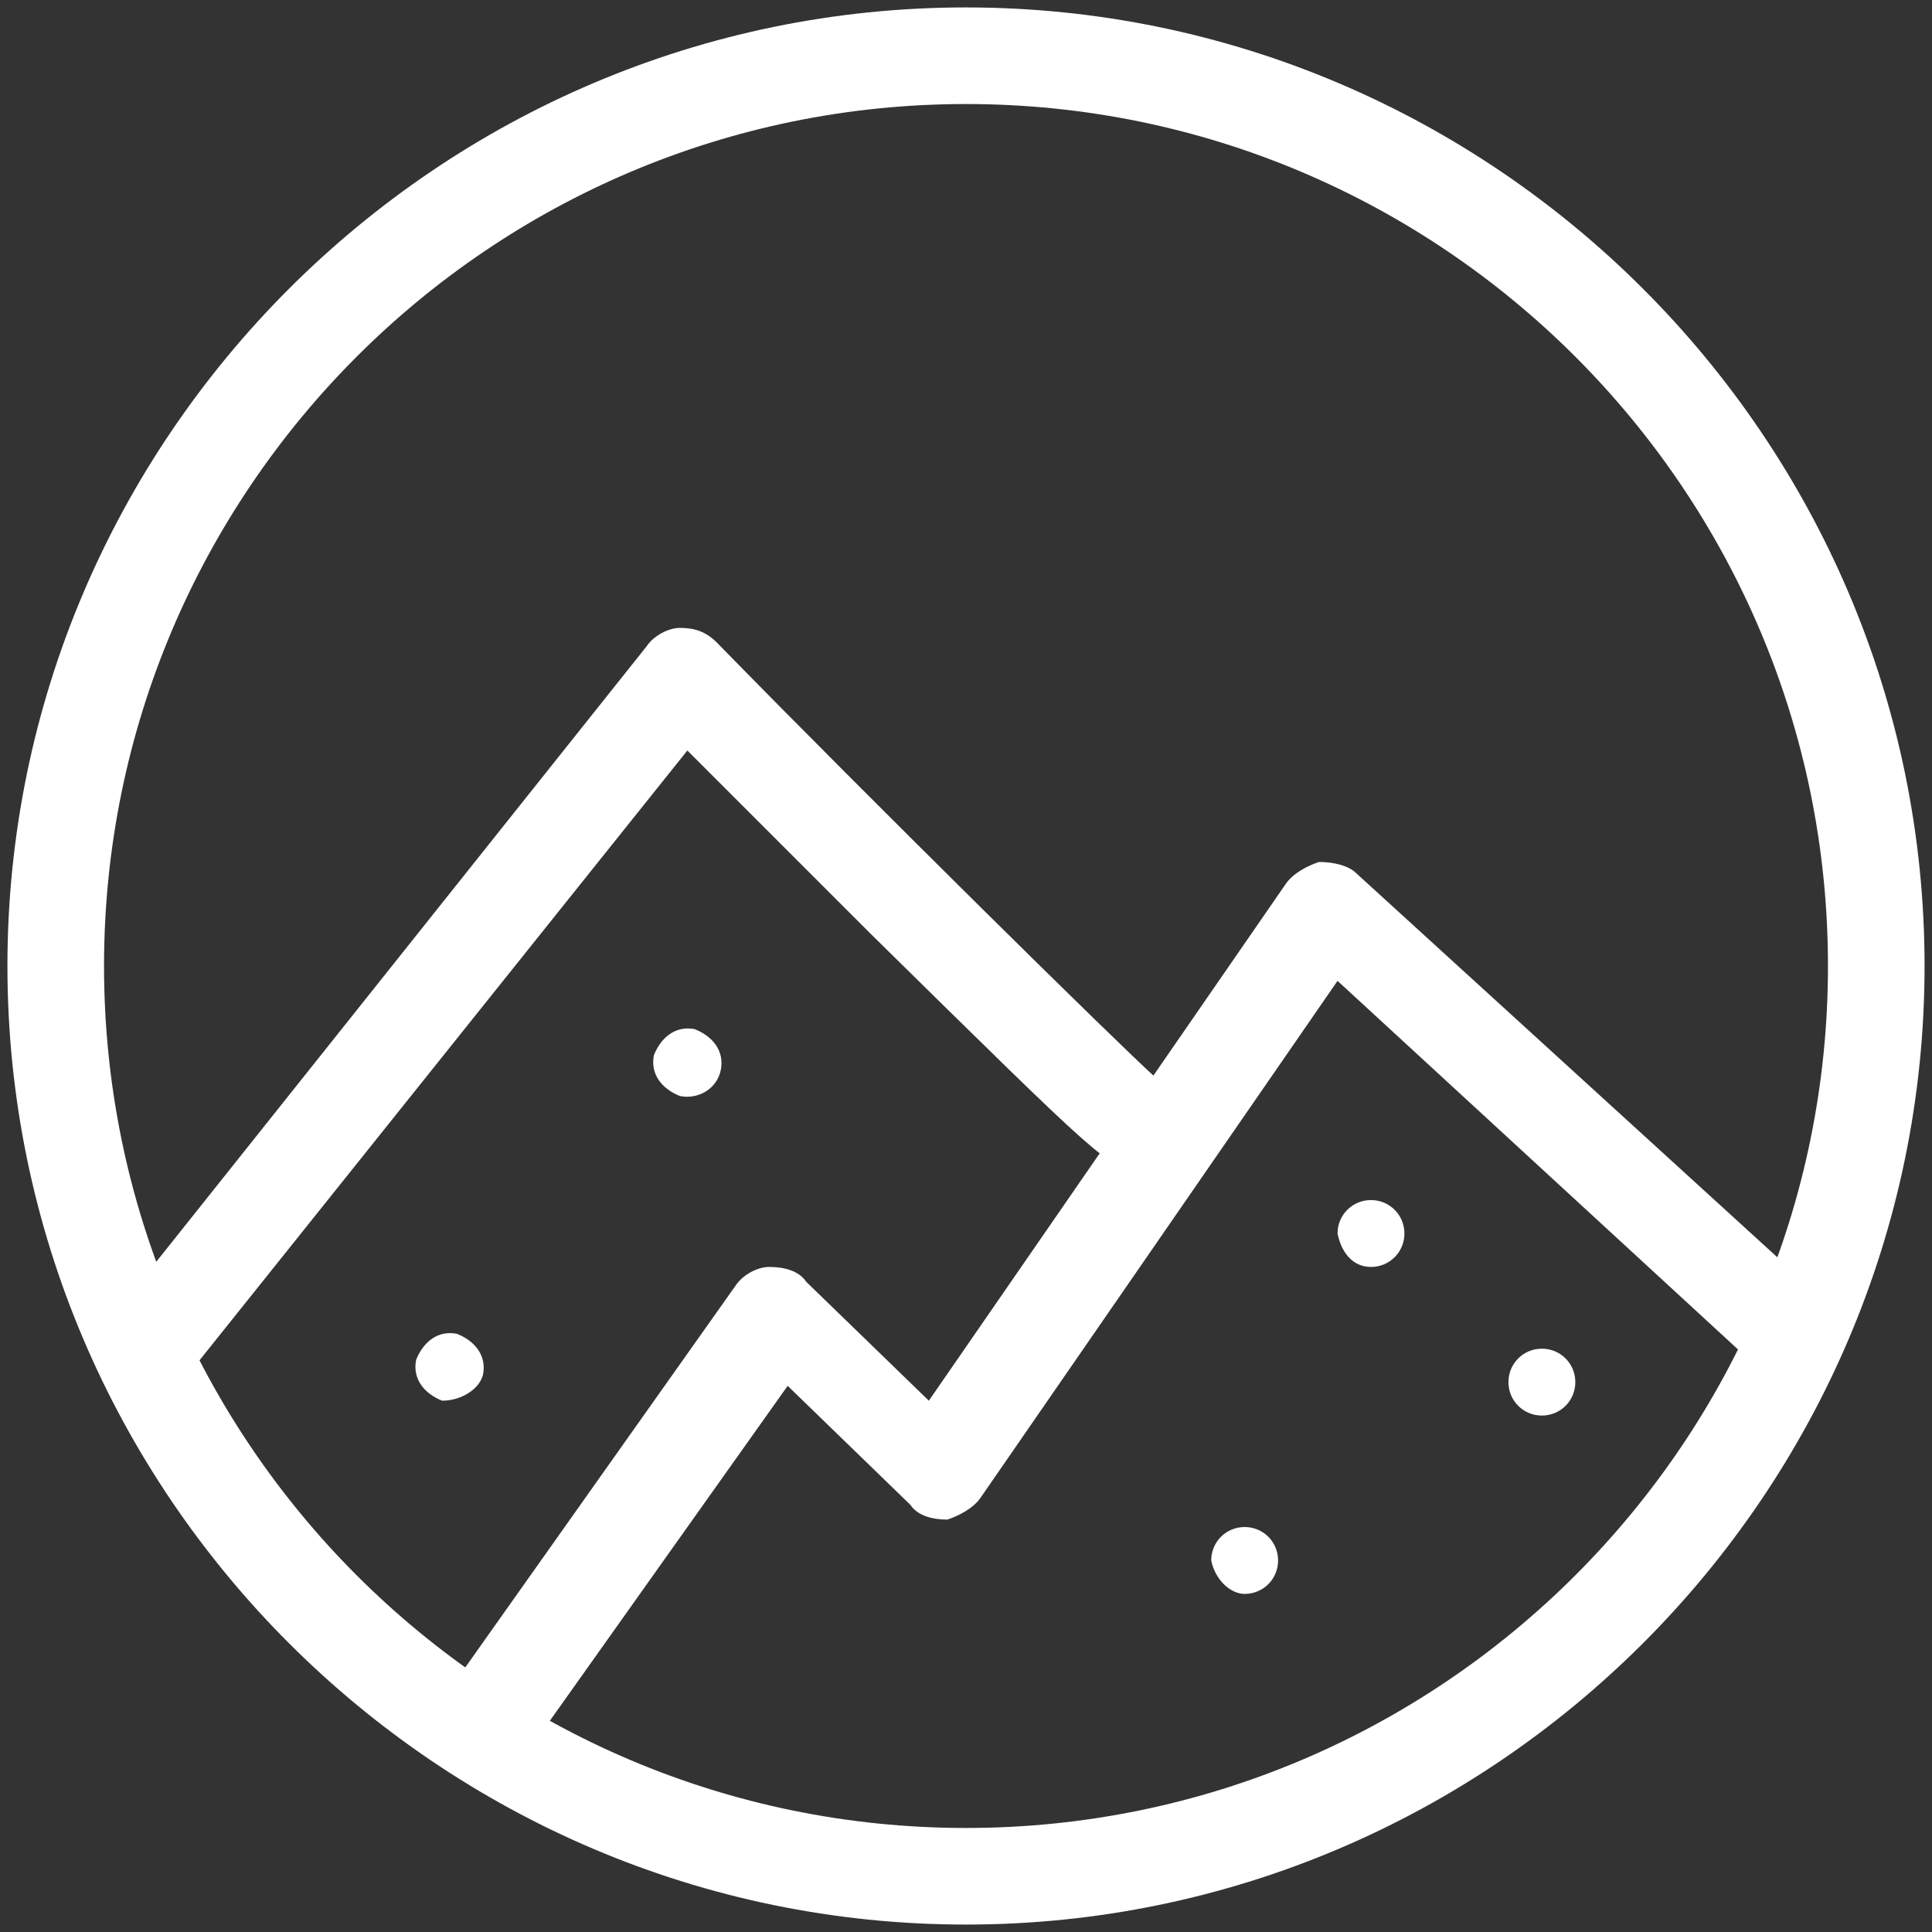
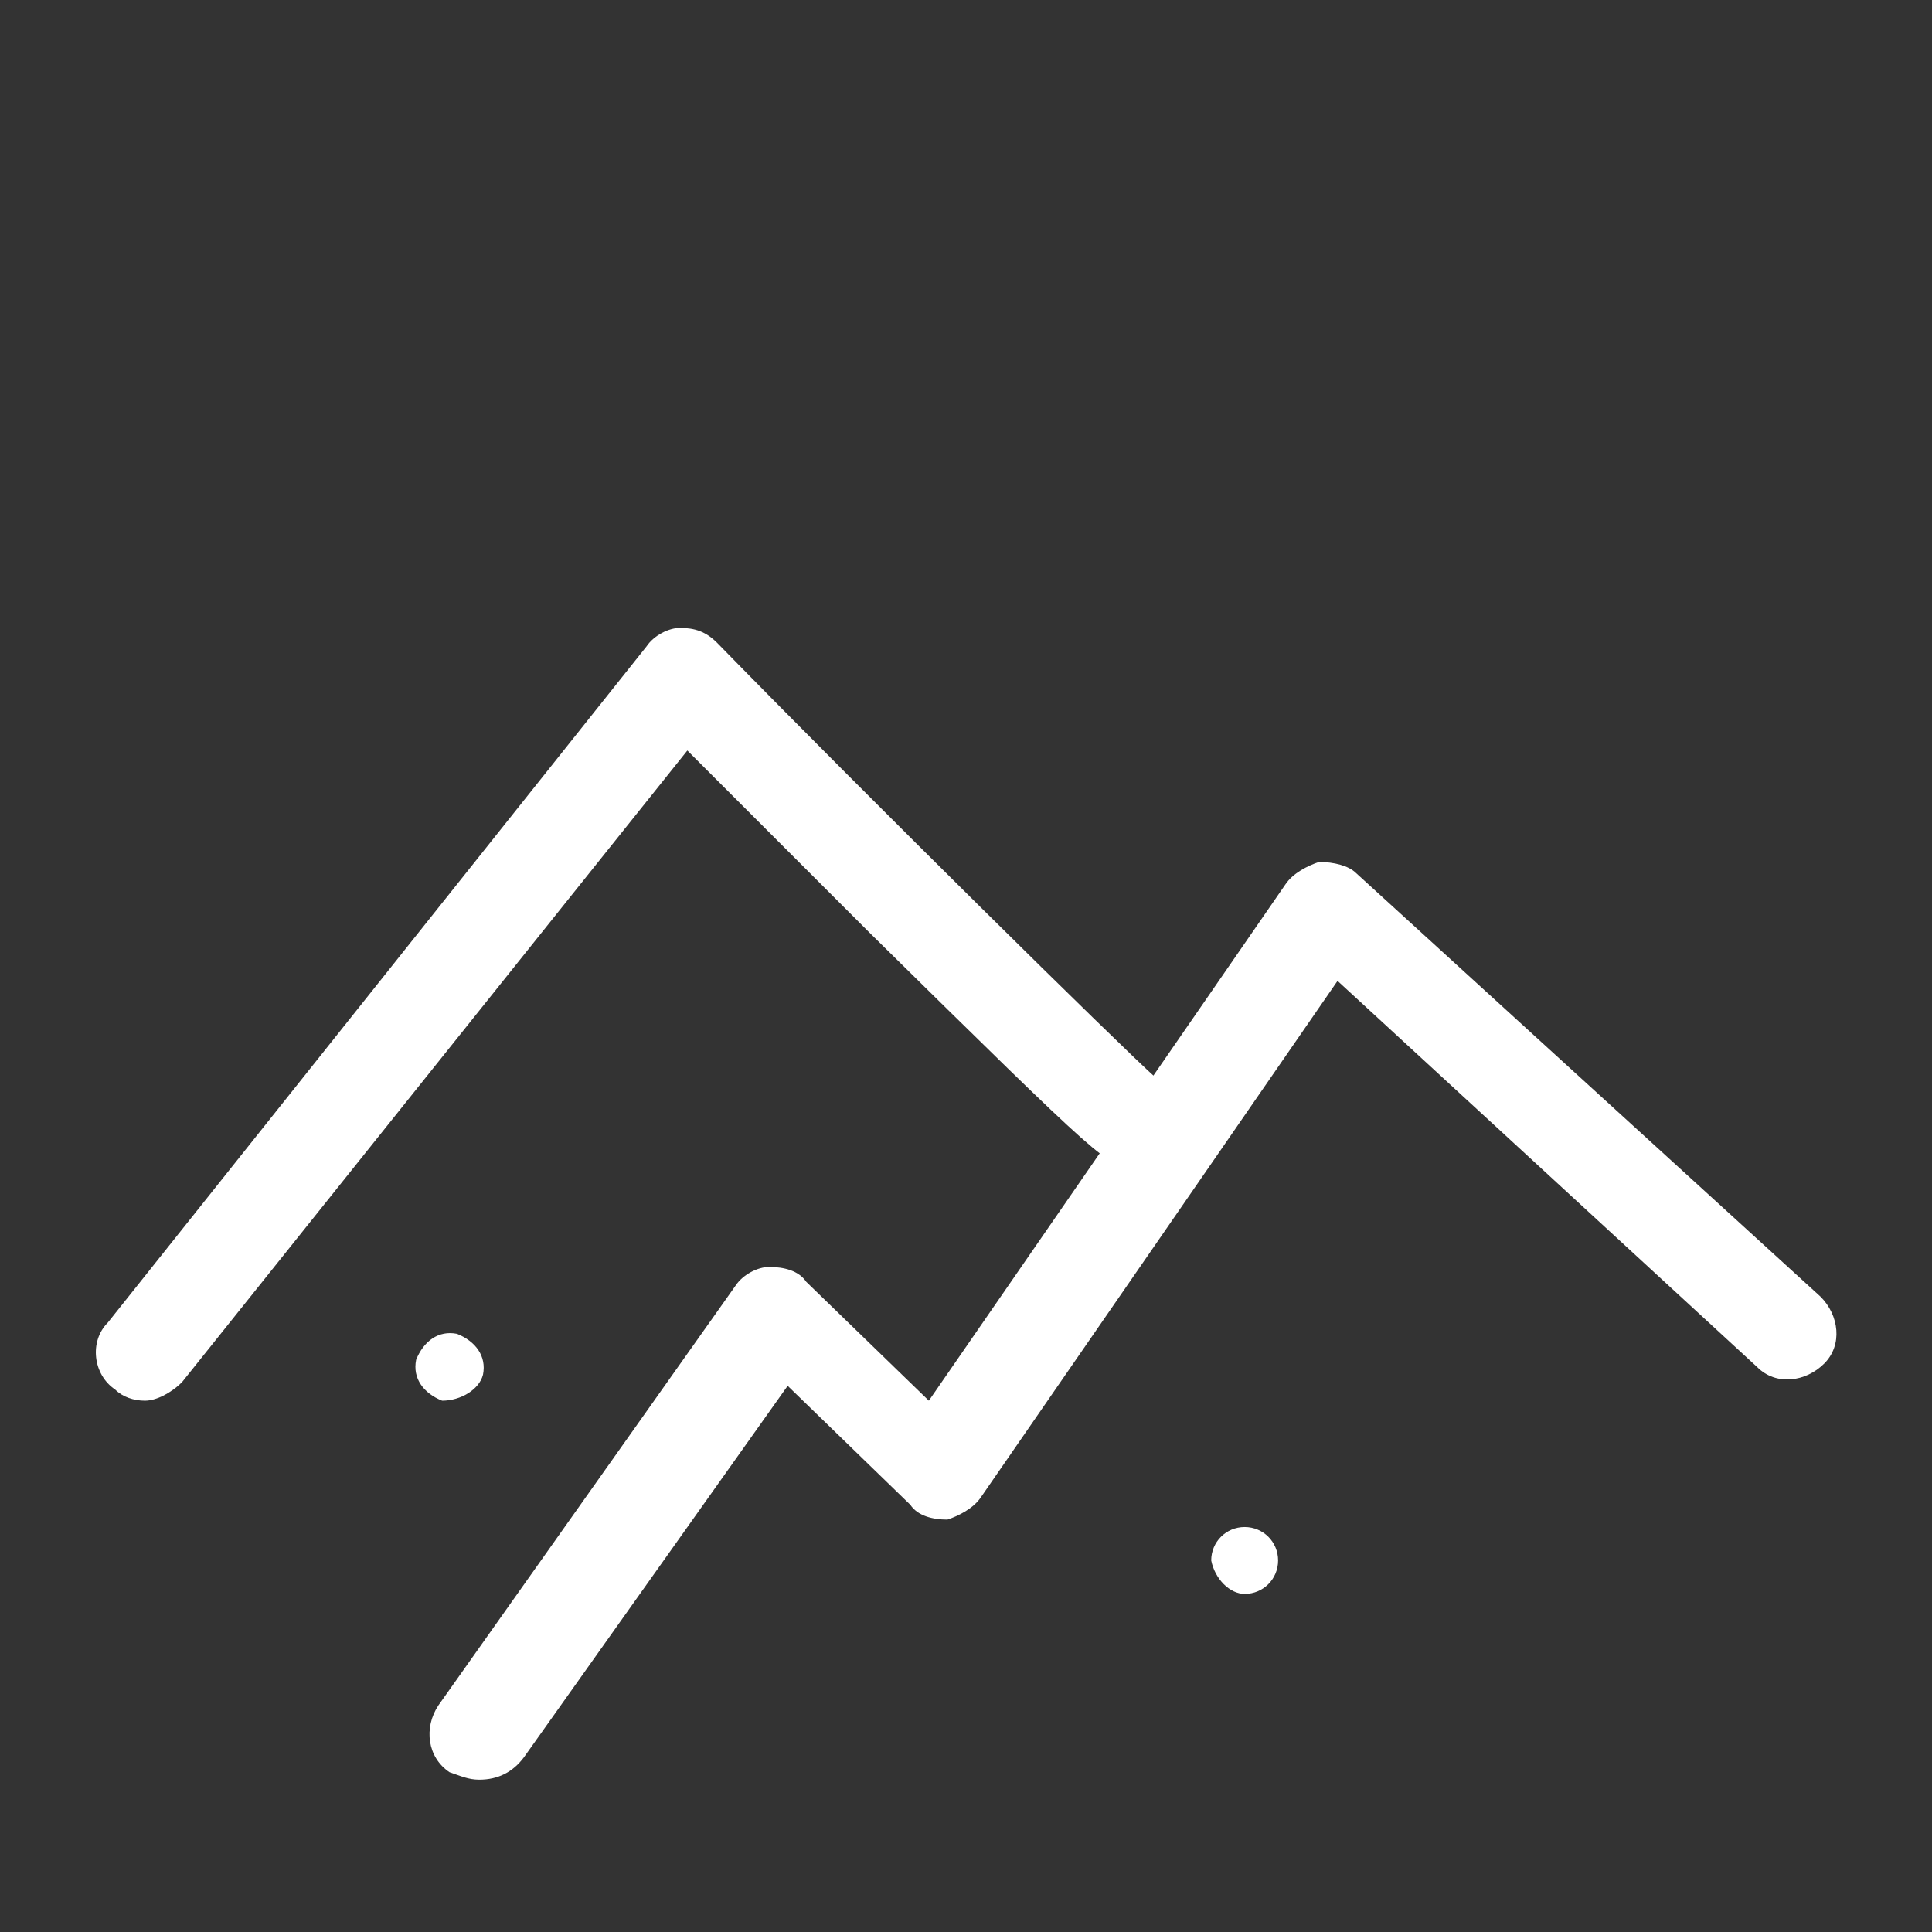
<svg xmlns="http://www.w3.org/2000/svg" version="1.1" id="Calque_1" x="0px" y="0px" viewBox="0 0 52 52" style="enable-background:new 0 0 52 52;" xml:space="preserve">
  <rect x="0" y="0" width="52" height="52" fill="#333333" stroke="none" />
  <style type="text/css">
	.st0{fill:#FFFFFF;}
</style>
  <g>
-     <path class="st0" d="M26,2.8C13.2,2.8,2.8,13.2,2.8,26c0,12.8,10.4,23.2,23.2,23.2c12.8,0,23.2-10.4,23.2-23.2   C49.2,13.2,38.8,2.8,26,2.8 M26,51.8C11.8,51.8,0.2,40.2,0.2,26C0.2,11.8,11.8,0.2,26,0.2c14.2,0,25.8,11.6,25.8,25.8   C51.8,40.2,40.2,51.8,26,51.8" />
    <path class="st0" d="M12.9,47.9c-0.3,0-0.5-0.1-0.8-0.2c-0.6-0.4-0.7-1.2-0.3-1.8l8-11.3c0.2-0.3,0.6-0.5,0.9-0.5   c0.4,0,0.8,0.1,1,0.4l3.3,3.2l9.6-13.9c0.2-0.3,0.6-0.5,0.9-0.6c0.4,0,0.8,0.1,1,0.3L49,34.9c0.5,0.5,0.6,1.3,0.1,1.8   c-0.5,0.5-1.3,0.6-1.8,0.1L36,26.4l-9.6,13.9c-0.2,0.3-0.6,0.5-0.9,0.6c-0.4,0-0.8-0.1-1-0.4l-3.3-3.2l-7.1,10   C13.8,47.7,13.4,47.9,12.9,47.9" />
    <path class="st0" d="M30.5,28.8 M3.9,37.7c-0.3,0-0.6-0.1-0.8-0.3c-0.6-0.4-0.7-1.3-0.2-1.8l14.5-18.2c0.2-0.3,0.6-0.5,0.9-0.5   c0.4,0,0.7,0.1,1,0.4c4.1,4.2,10.9,10.9,11.8,11.7c0.4,0.2,0.7,0.6,0.7,1.1c0,0.7-0.6,1.3-1.3,1.3c-0.7,0-0.7,0-7.1-6.3   c-1.9-1.9-3.8-3.8-4.9-4.9l-13.6,17C4.6,37.5,4.2,37.7,3.9,37.7" />
-     <path class="st0" d="M41.5,38.1c0.5,0,0.9-0.4,0.9-0.9c0-0.5-0.4-0.9-0.9-0.9c-0.5,0-0.9,0.4-0.9,0.9C40.6,37.7,41,38.1,41.5,38.1" />
-     <path class="st0" d="M36.9,34.1c0.5,0,0.9-0.4,0.9-0.9c0-0.5-0.4-0.9-0.9-0.9c-0.5,0-0.9,0.4-0.9,0.9   C36.1,33.7,36.4,34.1,36.9,34.1" />
-     <path class="st0" d="M19.4,28.8c0.1-0.5-0.2-0.9-0.7-1.1c-0.5-0.1-0.9,0.2-1.1,0.7c-0.1,0.5,0.2,0.9,0.7,1.1   C18.8,29.6,19.3,29.3,19.4,28.8" />
    <path class="st0" d="M13,37c0.1-0.5-0.2-0.9-0.7-1.1c-0.5-0.1-0.9,0.2-1.1,0.7c-0.1,0.5,0.2,0.9,0.7,1.1C12.4,37.7,12.9,37.4,13,37   " />
    <path class="st0" d="M33.5,42.9c0.5,0,0.9-0.4,0.9-0.9c0-0.5-0.4-0.9-0.9-0.9c-0.5,0-0.9,0.4-0.9,0.9   C32.7,42.5,33.1,42.9,33.5,42.9" />
  </g>
</svg>